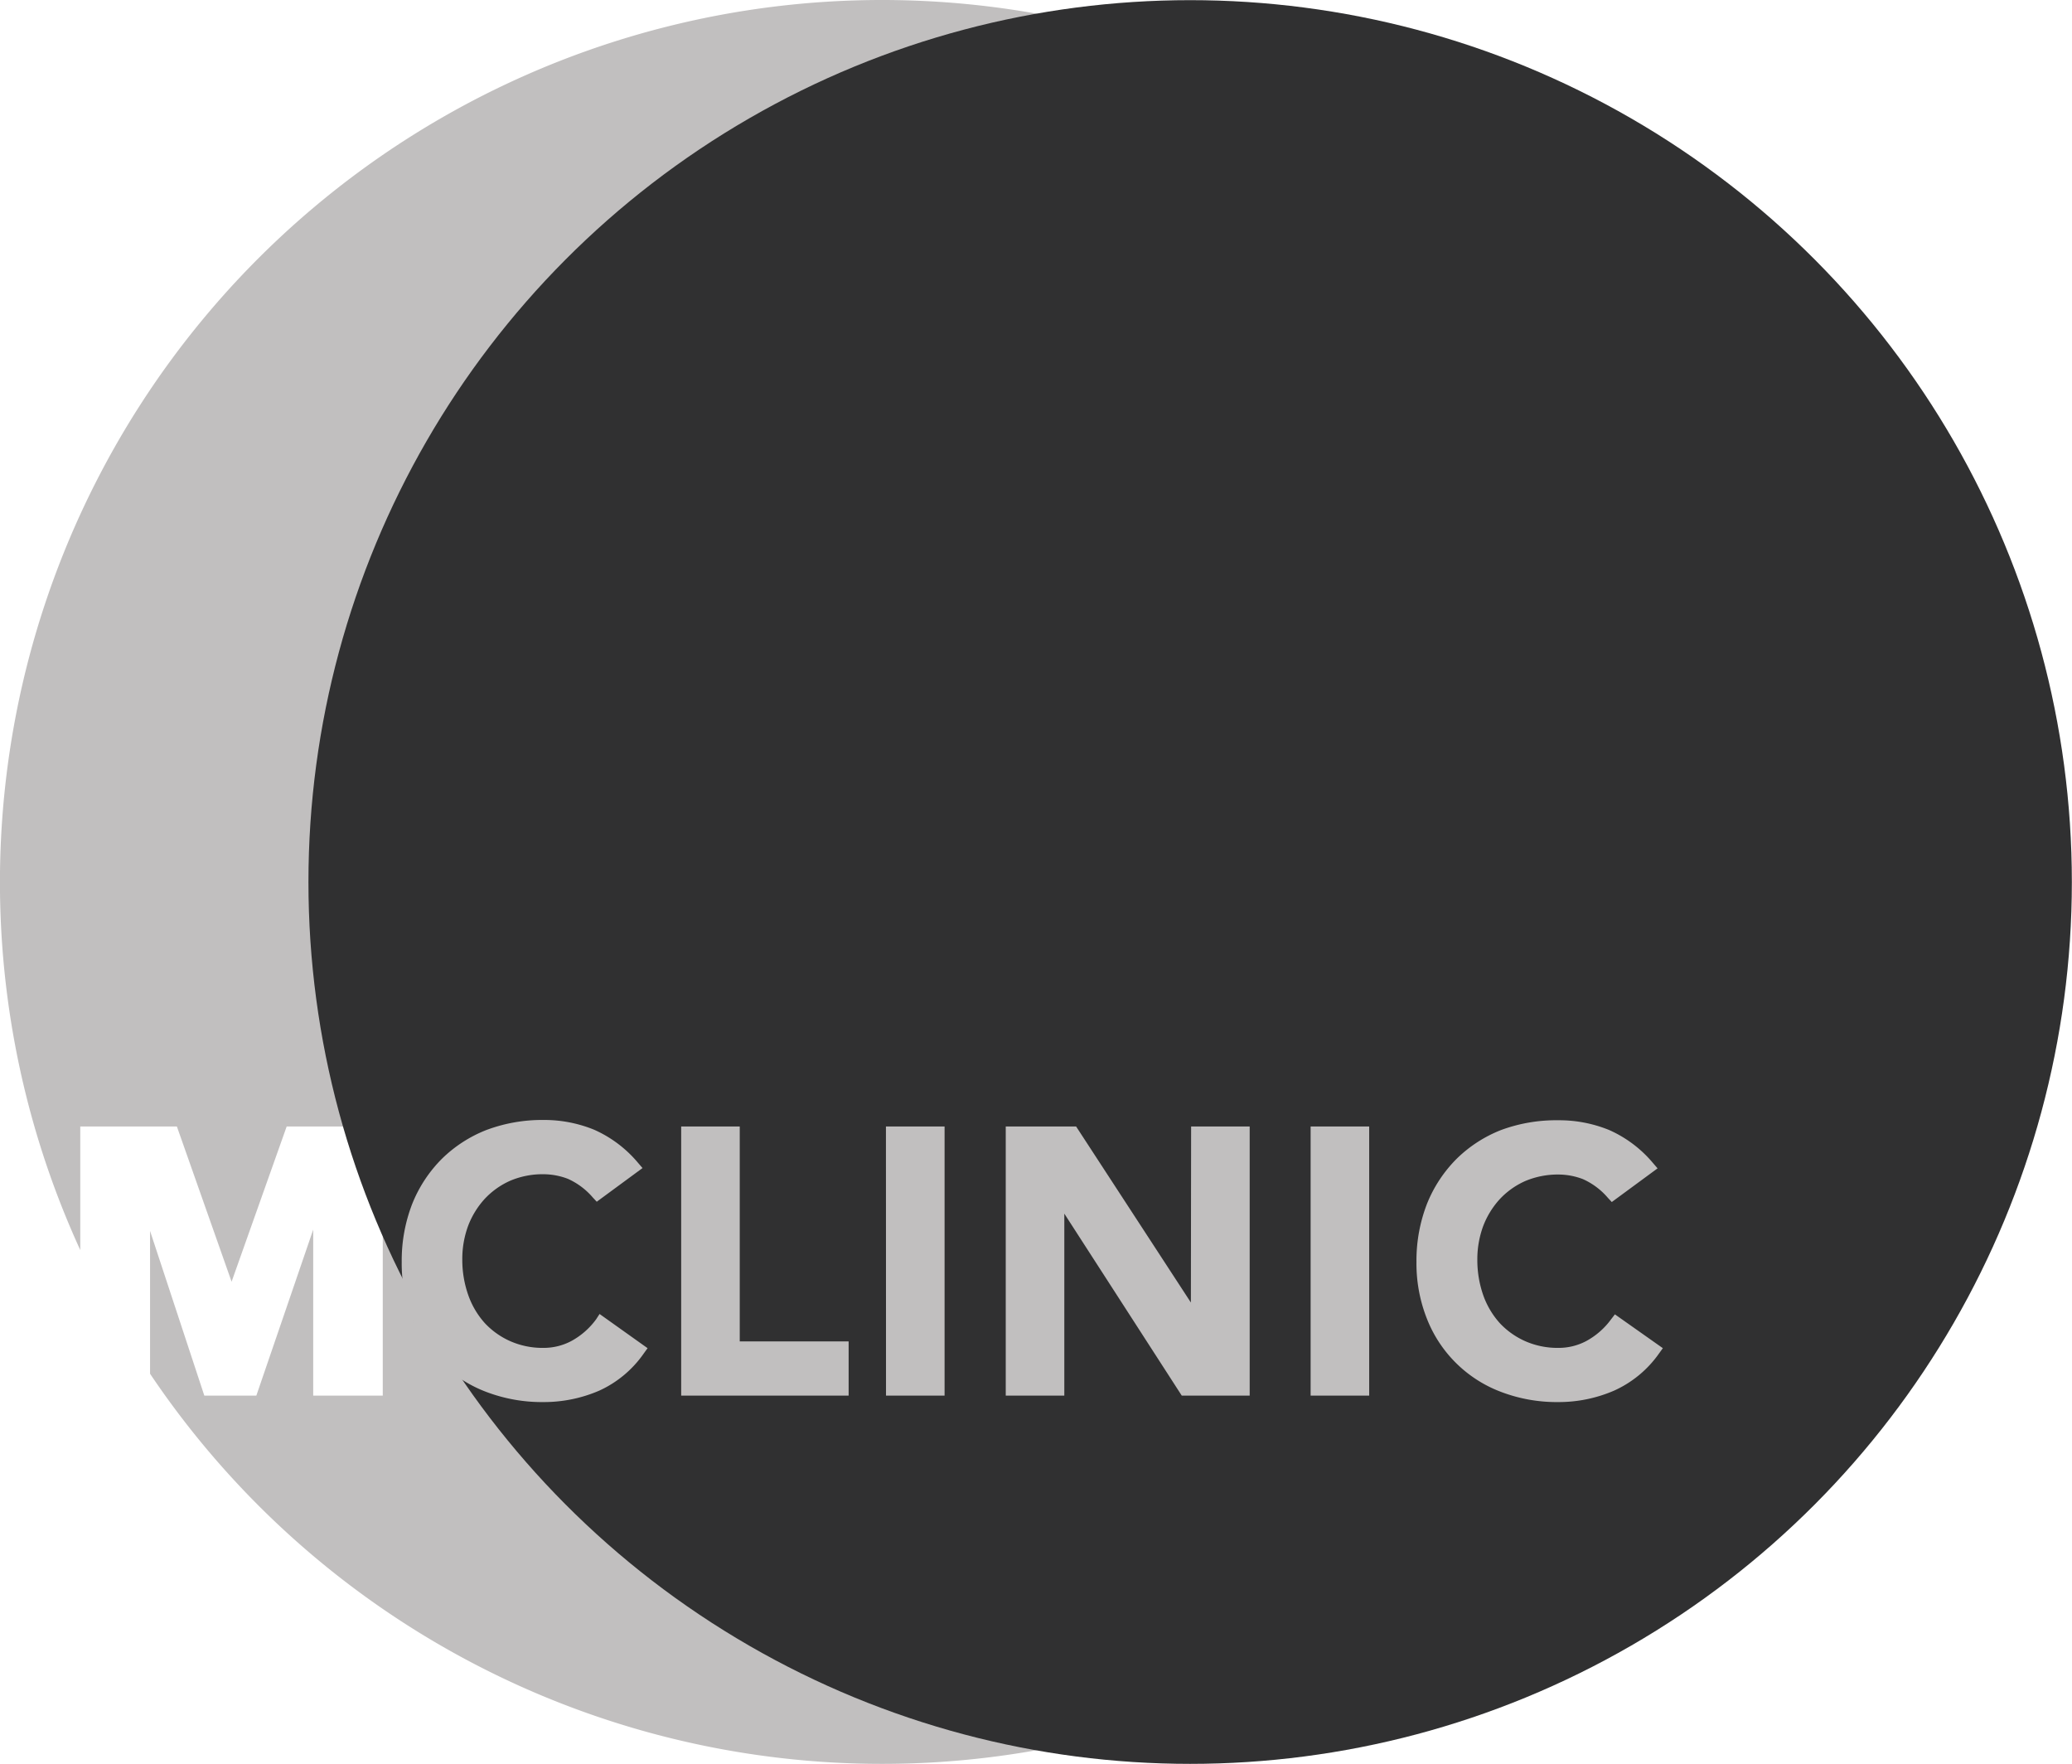
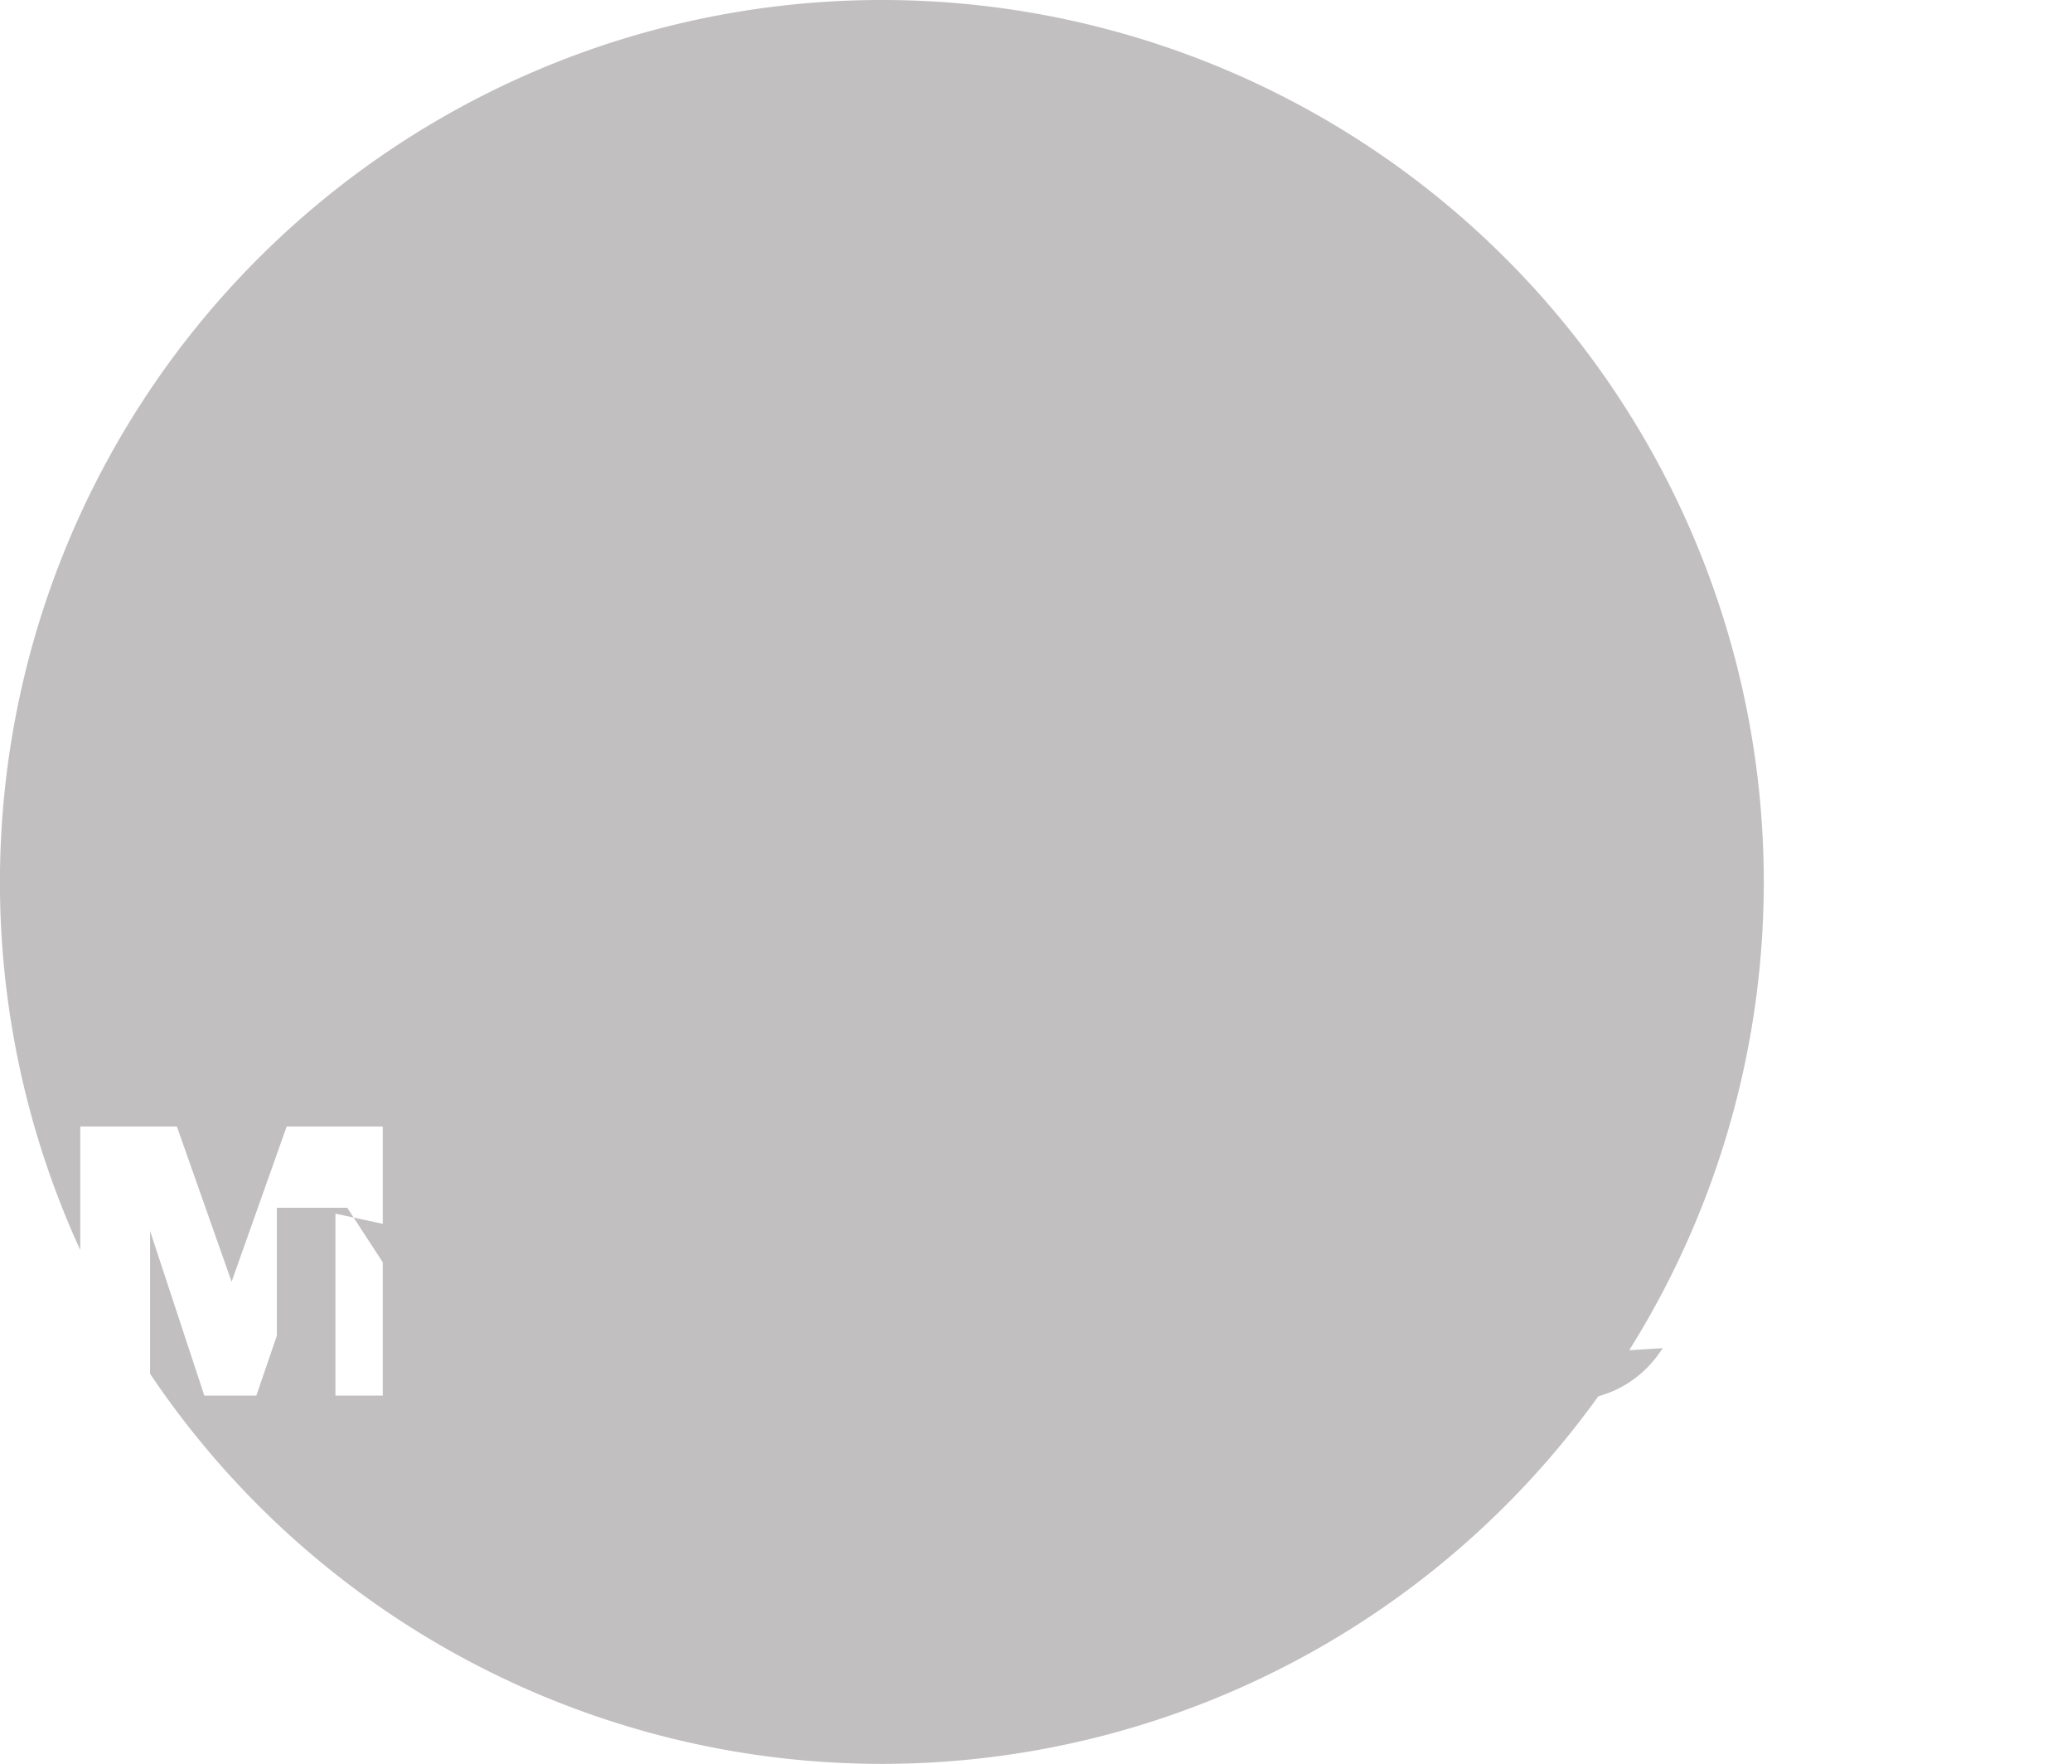
<svg xmlns="http://www.w3.org/2000/svg" id="a01f005d-4034-4922-9f6d-8e9cfed3d830" data-name="Ebene 1" viewBox="0 0 278.78 237.31">
  <path d="M118.63,0A118.68,118.68,0,0,0,10.8,168.16V151.54h13l7.36,20.88,7.41-20.88H51.5v36.2H42.14V165.41l-7.65,22.33h-7l-7.3-22.15V184.8A118.64,118.64,0,1,0,118.63,0Z" style="fill:#c1bfbf" />
-   <circle cx="160.13" cy="118.65" r="118.63" style="fill:#303031" />
-   <path d="M99.53,151.54H91.65v36.2h22.53v-7.29H99.53ZM80.21,177.47a10.09,10.09,0,0,1-3.38,2.95,7.93,7.93,0,0,1-3.67.9,10.8,10.8,0,0,1-4.48-.89A10.52,10.52,0,0,1,65.24,178,11.15,11.15,0,0,1,63,174.21a14.28,14.28,0,0,1-.8-4.81,12.87,12.87,0,0,1,.79-4.51,11.36,11.36,0,0,1,2.24-3.63,10.51,10.51,0,0,1,3.43-2.43,11.16,11.16,0,0,1,4.49-.87,9.3,9.3,0,0,1,3.26.62,9.54,9.54,0,0,1,3.35,2.51l.53.57,6.16-4.53-.62-.72a16.32,16.32,0,0,0-5.9-4.44,17.77,17.77,0,0,0-6.83-1.31A21.4,21.4,0,0,0,65.47,152a17.83,17.83,0,0,0-6,3.87,18.08,18.08,0,0,0-4,6.06,21.1,21.1,0,0,0-1.42,7.85,20.17,20.17,0,0,0,1.42,7.68,17.33,17.33,0,0,0,10,9.8,21,21,0,0,0,7.64,1.35,18.78,18.78,0,0,0,7.5-1.53,14.73,14.73,0,0,0,6-5l.52-.72-6.46-4.6Zm39,10.27h7.88v-36.2H119.2Zm98.07-10.93-.51.66a10.09,10.09,0,0,1-3.38,2.95,7.93,7.93,0,0,1-3.67.9,10.8,10.8,0,0,1-4.48-.89A10.52,10.52,0,0,1,201.8,178a11.15,11.15,0,0,1-2.23-3.75,14.28,14.28,0,0,1-.8-4.81,12.87,12.87,0,0,1,.79-4.51,11.36,11.36,0,0,1,2.24-3.63,10.51,10.51,0,0,1,3.43-2.43,11.33,11.33,0,0,1,4.49-.87,9.3,9.3,0,0,1,3.26.62,9.54,9.54,0,0,1,3.35,2.51l.53.57,6.16-4.53-.62-.72a16.32,16.32,0,0,0-5.9-4.44,17.77,17.77,0,0,0-6.83-1.31A21.4,21.4,0,0,0,202,152a17.83,17.83,0,0,0-6,3.87,18.08,18.08,0,0,0-4,6.06,21.1,21.1,0,0,0-1.42,7.85,20.18,20.18,0,0,0,1.43,7.68,17.22,17.22,0,0,0,10,9.8,21,21,0,0,0,7.64,1.35,18.78,18.78,0,0,0,7.5-1.53,14.82,14.82,0,0,0,6.06-5l.52-.72Zm-57.05-1.59-15.44-23.68h-9.47v36.2h7.88V163.26L159,187.74h9.14v-36.2h-7.88Zm16.11,12.52h7.88v-36.2h-7.88Z" style="fill:#c1bfbf" />
+   <path d="M99.53,151.54H91.65v36.2h22.53v-7.29H99.53ZM80.21,177.47a10.09,10.09,0,0,1-3.38,2.95,7.93,7.93,0,0,1-3.67.9,10.8,10.8,0,0,1-4.48-.89A10.52,10.52,0,0,1,65.24,178,11.15,11.15,0,0,1,63,174.21a14.28,14.28,0,0,1-.8-4.81,12.87,12.87,0,0,1,.79-4.51,11.36,11.36,0,0,1,2.24-3.63,10.51,10.51,0,0,1,3.43-2.43,11.16,11.16,0,0,1,4.49-.87,9.3,9.3,0,0,1,3.26.62,9.54,9.54,0,0,1,3.35,2.51l.53.57,6.16-4.53-.62-.72a16.32,16.32,0,0,0-5.9-4.44,17.77,17.77,0,0,0-6.83-1.31A21.4,21.4,0,0,0,65.47,152a17.83,17.83,0,0,0-6,3.87,18.08,18.08,0,0,0-4,6.06,21.1,21.1,0,0,0-1.42,7.85,20.17,20.17,0,0,0,1.42,7.68,17.33,17.33,0,0,0,10,9.8,21,21,0,0,0,7.64,1.35,18.78,18.78,0,0,0,7.5-1.53,14.73,14.73,0,0,0,6-5l.52-.72-6.46-4.6Zm39,10.27h7.88v-36.2H119.2Za10.09,10.09,0,0,1-3.38,2.95,7.93,7.93,0,0,1-3.67.9,10.8,10.8,0,0,1-4.48-.89A10.52,10.52,0,0,1,201.8,178a11.15,11.15,0,0,1-2.23-3.75,14.28,14.28,0,0,1-.8-4.81,12.87,12.87,0,0,1,.79-4.51,11.36,11.36,0,0,1,2.24-3.63,10.51,10.51,0,0,1,3.43-2.43,11.33,11.33,0,0,1,4.49-.87,9.3,9.3,0,0,1,3.26.62,9.54,9.54,0,0,1,3.35,2.51l.53.57,6.16-4.53-.62-.72a16.32,16.32,0,0,0-5.9-4.44,17.77,17.77,0,0,0-6.83-1.31A21.4,21.4,0,0,0,202,152a17.83,17.83,0,0,0-6,3.87,18.08,18.08,0,0,0-4,6.06,21.1,21.1,0,0,0-1.42,7.85,20.18,20.18,0,0,0,1.43,7.68,17.22,17.22,0,0,0,10,9.8,21,21,0,0,0,7.64,1.35,18.78,18.78,0,0,0,7.5-1.53,14.82,14.82,0,0,0,6.06-5l.52-.72Zm-57.05-1.59-15.44-23.68h-9.47v36.2h7.88V163.26L159,187.74h9.14v-36.2h-7.88Zm16.11,12.52h7.88v-36.2h-7.88Z" style="fill:#c1bfbf" />
</svg>